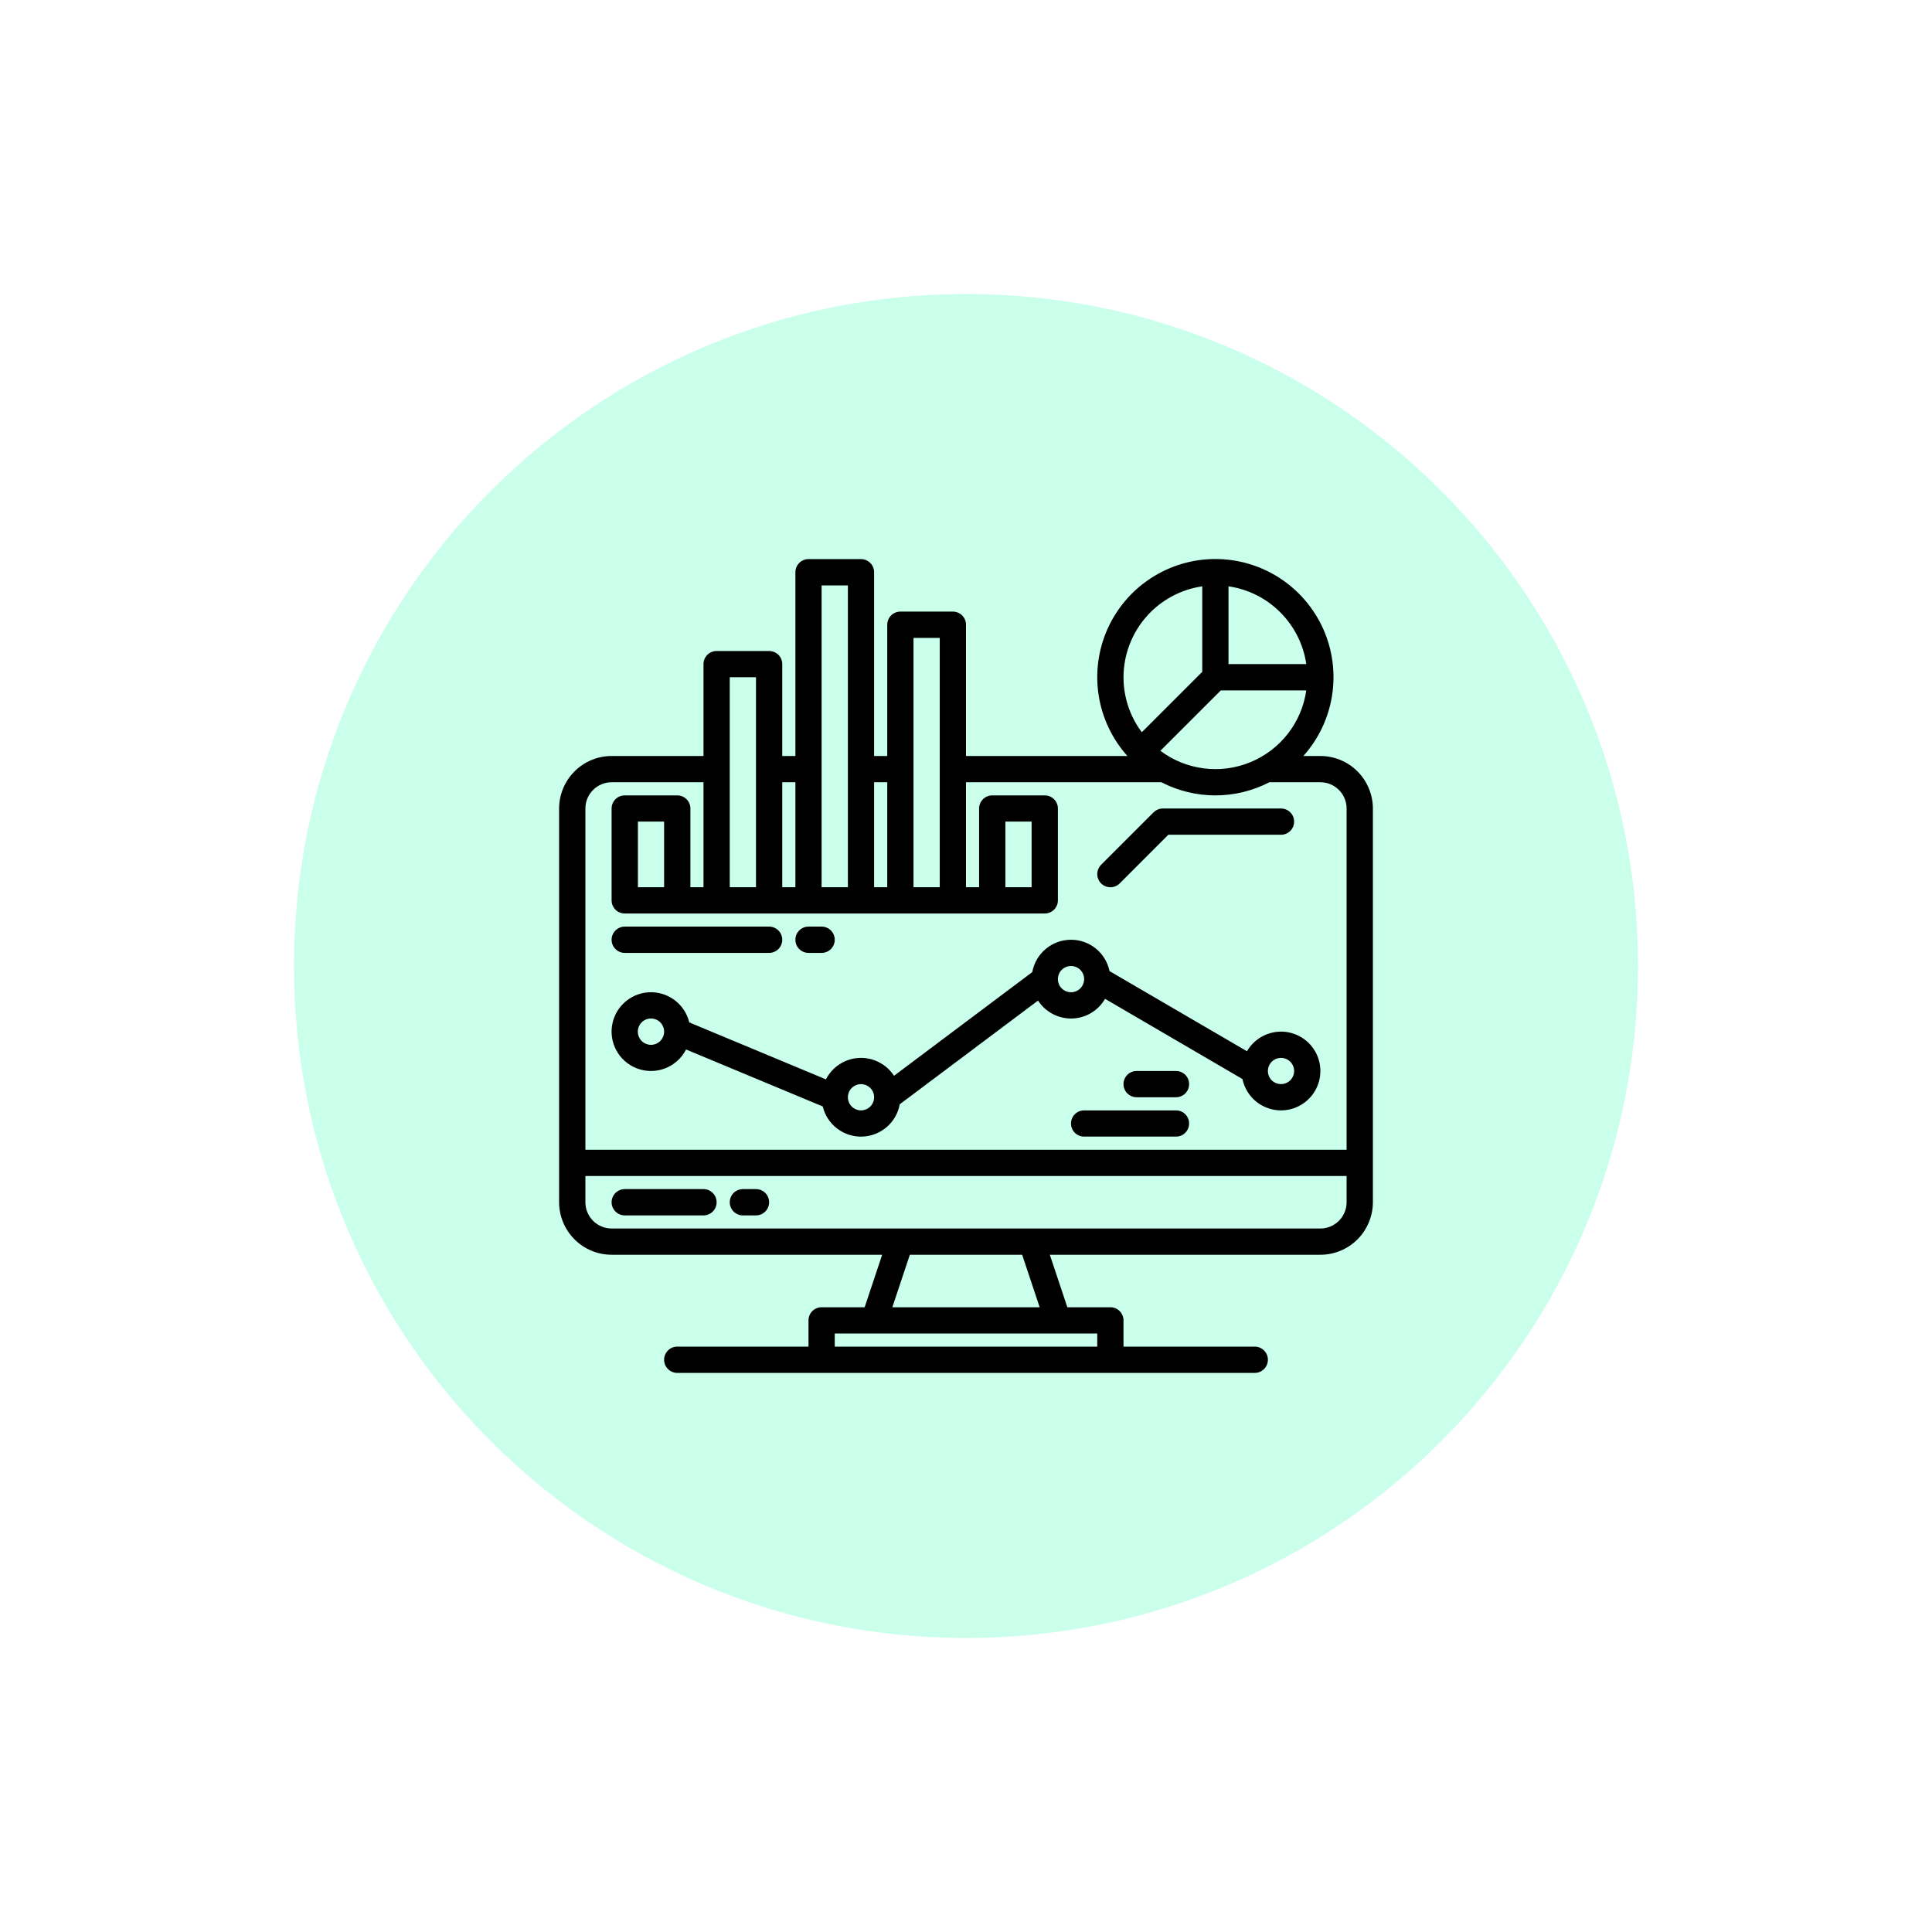
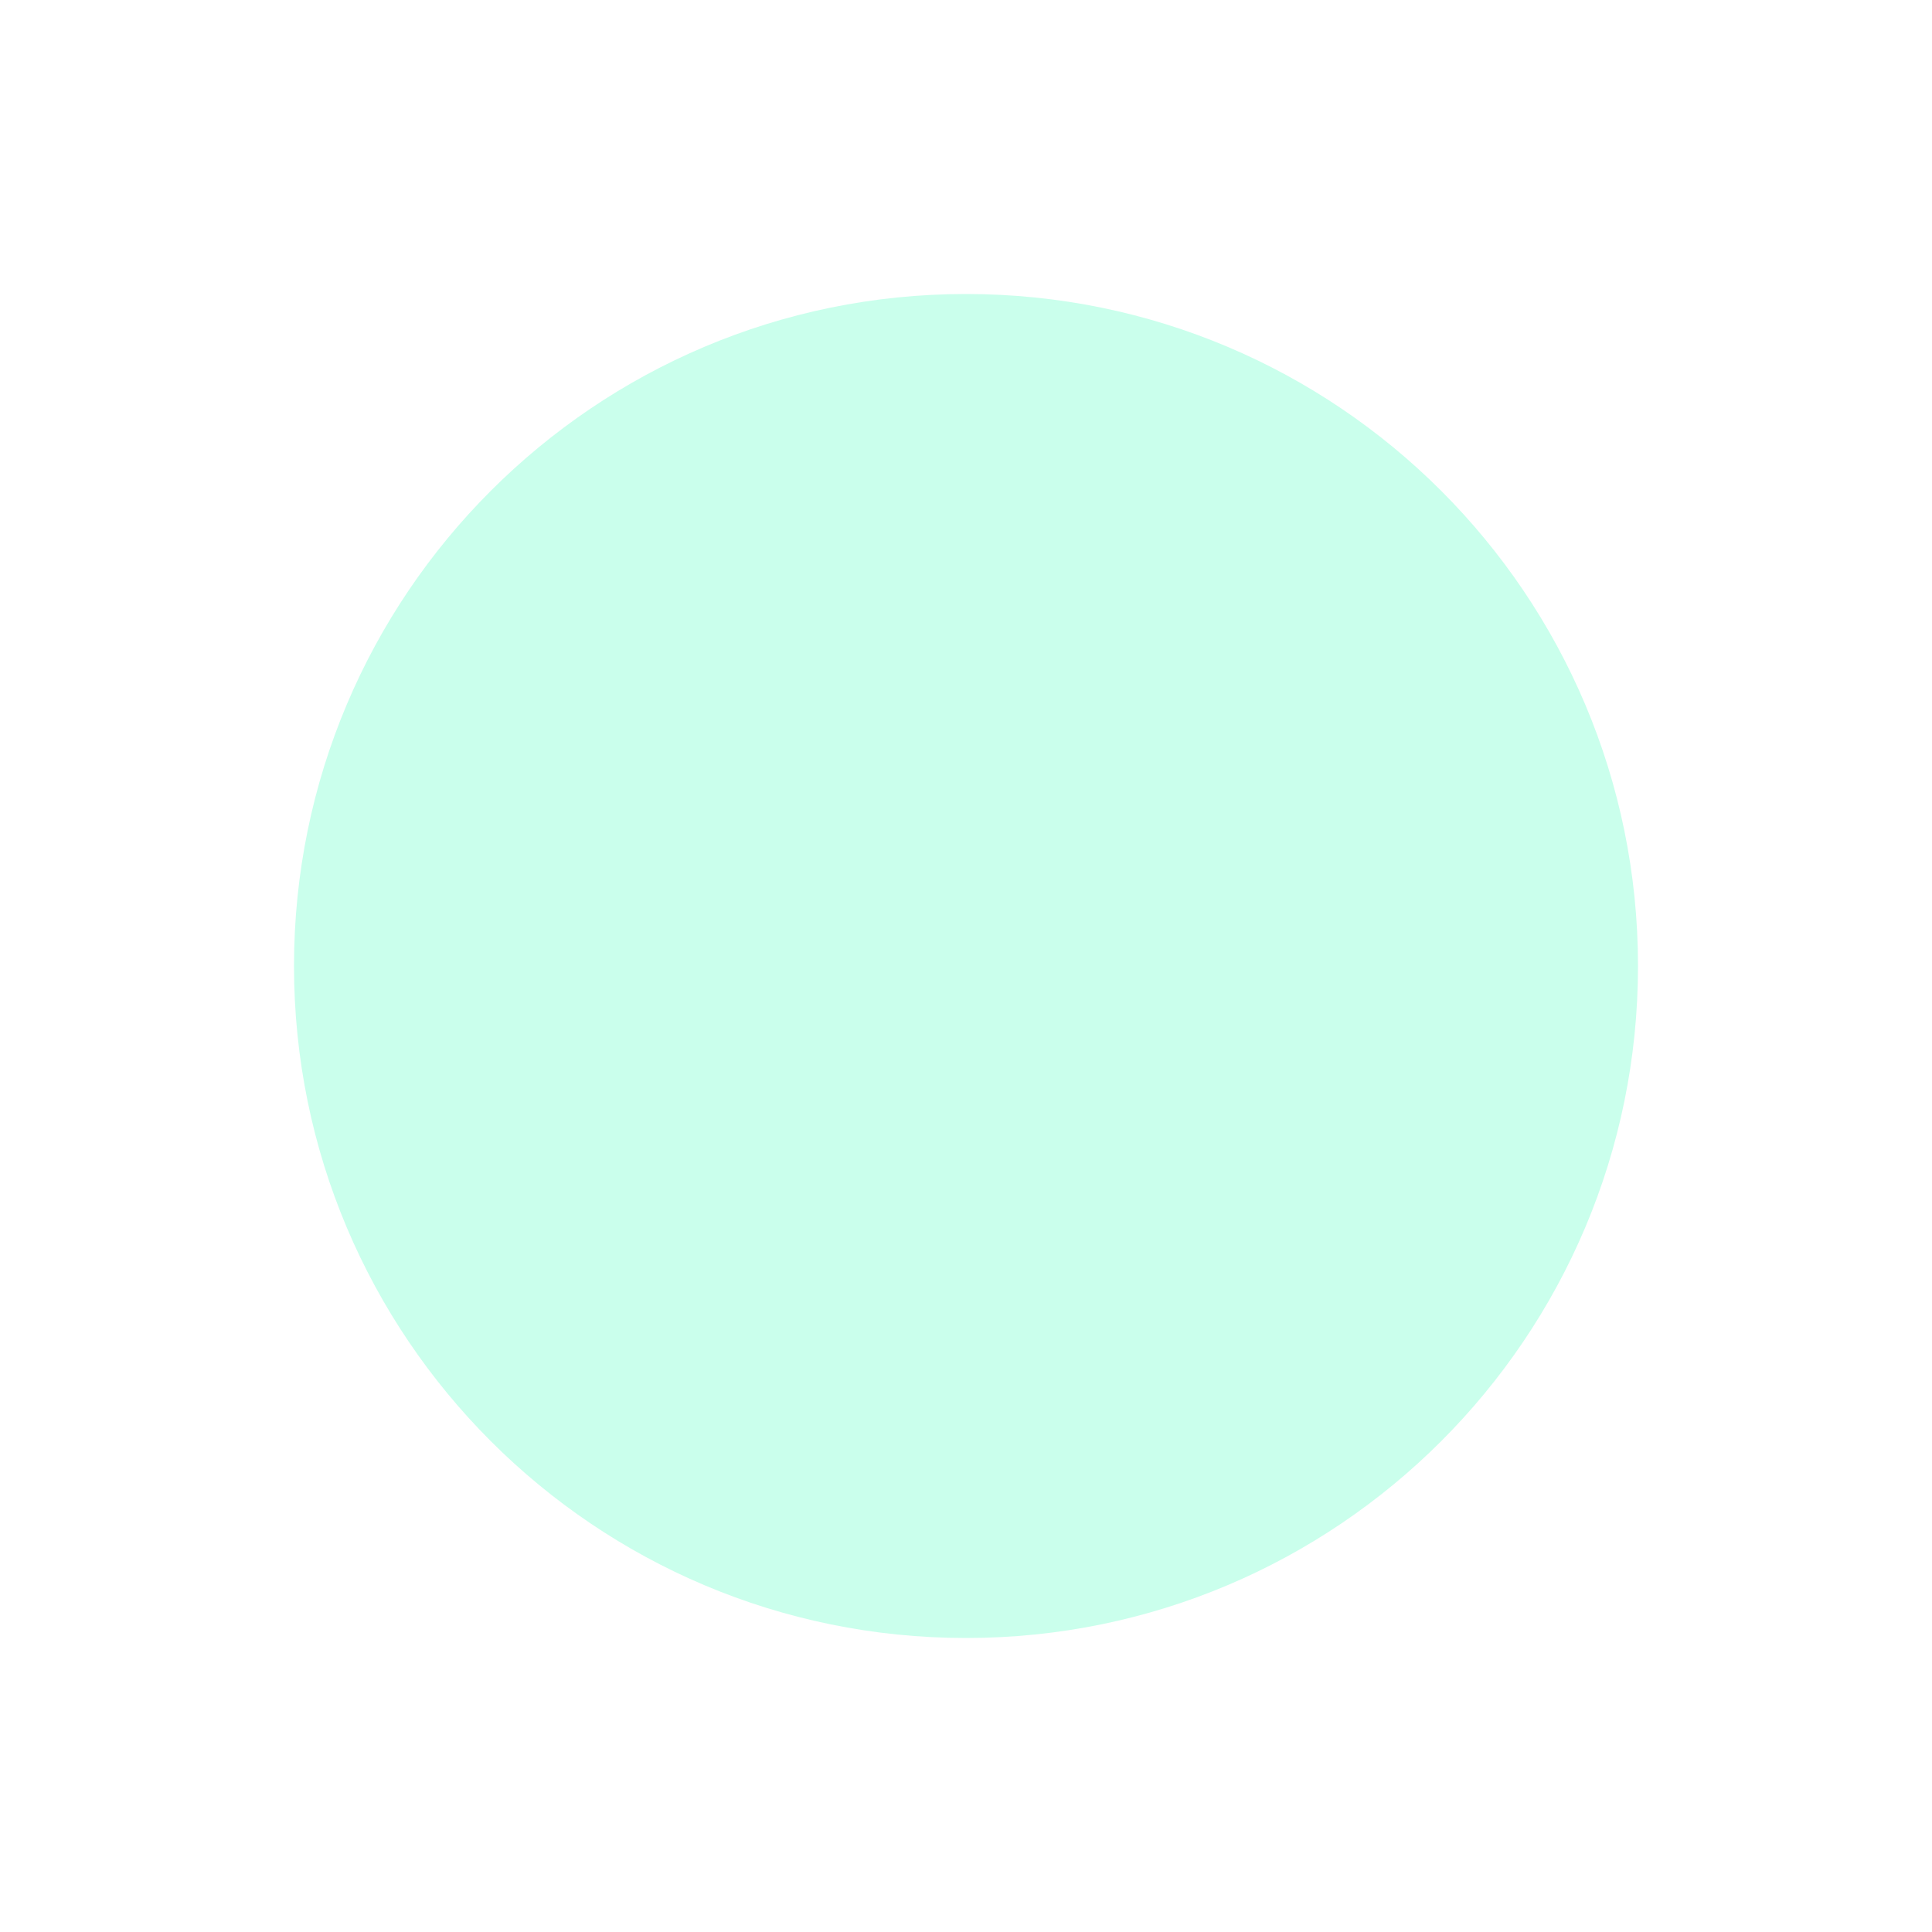
<svg xmlns="http://www.w3.org/2000/svg" width="46" height="46" viewBox="0 0 46 46" fill="none">
  <g filter="url(#filter0_d_3270_2773)">
-     <path d="M7 23C7 14.163 14.163 7 23 7C31.837 7 39 14.163 39 23C39 31.837 31.837 39 23 39C14.163 39 7 31.837 7 23Z" fill="#CAFFEC" />
+     <path d="M7 23C7 14.163 14.163 7 23 7C31.837 7 39 14.163 39 23C39 31.837 31.837 39 23 39C14.163 39 7 31.837 7 23" fill="#CAFFEC" />
    <g clip-path="url(#clip0_3270_2773)">
      <path d="M31.438 18H31.032C31.394 17.596 31.632 17.095 31.716 16.558C31.8 16.021 31.727 15.472 31.506 14.976C31.284 14.48 30.924 14.059 30.468 13.763C30.012 13.467 29.481 13.31 28.938 13.31C28.394 13.31 27.863 13.467 27.407 13.763C26.951 14.059 26.591 14.48 26.369 14.976C26.148 15.472 26.075 16.021 26.159 16.558C26.243 17.095 26.481 17.596 26.843 18H23V14.875C23 14.792 22.967 14.713 22.909 14.654C22.85 14.595 22.77 14.562 22.688 14.562H21.438C21.355 14.562 21.275 14.595 21.216 14.654C21.158 14.713 21.125 14.792 21.125 14.875V18H20.812V13.625C20.812 13.542 20.78 13.463 20.721 13.404C20.662 13.345 20.583 13.312 20.5 13.312H19.25C19.167 13.312 19.088 13.345 19.029 13.404C18.97 13.463 18.938 13.542 18.938 13.625V18H18.625V15.812C18.625 15.73 18.592 15.65 18.534 15.591C18.475 15.533 18.395 15.5 18.312 15.5H17.062C16.98 15.5 16.9 15.533 16.841 15.591C16.783 15.65 16.75 15.73 16.75 15.812V18H14.562C14.231 18 13.913 18.132 13.679 18.366C13.445 18.601 13.313 18.919 13.312 19.25V28.625C13.313 28.956 13.445 29.274 13.679 29.509C13.913 29.743 14.231 29.875 14.562 29.875H21.004L20.587 31.125H19.562C19.48 31.125 19.4 31.158 19.341 31.216C19.283 31.275 19.25 31.355 19.25 31.438V32.062H16.125C16.042 32.062 15.963 32.095 15.904 32.154C15.845 32.213 15.812 32.292 15.812 32.375C15.812 32.458 15.845 32.537 15.904 32.596C15.963 32.655 16.042 32.688 16.125 32.688H29.875C29.958 32.688 30.037 32.655 30.096 32.596C30.155 32.537 30.188 32.458 30.188 32.375C30.188 32.292 30.155 32.213 30.096 32.154C30.037 32.095 29.958 32.062 29.875 32.062H26.75V31.438C26.75 31.355 26.717 31.275 26.659 31.216C26.6 31.158 26.52 31.125 26.438 31.125H25.413L24.996 29.875H31.438C31.769 29.875 32.087 29.743 32.321 29.509C32.555 29.274 32.687 28.956 32.688 28.625V19.25C32.687 18.919 32.555 18.601 32.321 18.366C32.087 18.132 31.769 18 31.438 18ZM29.25 13.96C29.717 14.028 30.15 14.245 30.483 14.579C30.817 14.913 31.034 15.345 31.102 15.812H29.25V13.96ZM29.067 16.438H31.102C31.048 16.813 30.898 17.168 30.665 17.468C30.432 17.767 30.125 18.001 29.775 18.146C29.424 18.291 29.042 18.343 28.666 18.295C28.289 18.248 27.932 18.104 27.628 17.876L29.067 16.438ZM26.75 16.125C26.751 15.599 26.941 15.091 27.285 14.694C27.629 14.296 28.105 14.036 28.625 13.96V15.996L27.186 17.434C26.903 17.057 26.75 16.597 26.75 16.125ZM21.75 15.188H22.375V21.125H21.75V15.188ZM20.812 18.625H21.125V21.125H20.812V18.625ZM19.562 13.938H20.188V21.125H19.562V13.938ZM18.625 18.625H18.938V21.125H18.625V18.625ZM17.375 16.125H18V21.125H17.375V16.125ZM26.125 31.75V32.062H19.875V31.75H26.125ZM21.246 31.125L21.663 29.875H24.337L24.754 31.125H21.246ZM32.062 28.625C32.062 28.791 31.996 28.95 31.879 29.067C31.762 29.184 31.603 29.25 31.438 29.25H14.562C14.397 29.25 14.238 29.184 14.121 29.067C14.004 28.95 13.938 28.791 13.938 28.625V28H32.062V28.625ZM32.062 27.375H13.938V19.25C13.938 19.084 14.004 18.925 14.121 18.808C14.238 18.691 14.397 18.625 14.562 18.625H16.75V21.125H16.438V19.25C16.438 19.167 16.405 19.088 16.346 19.029C16.287 18.97 16.208 18.938 16.125 18.938H14.875C14.792 18.938 14.713 18.97 14.654 19.029C14.595 19.088 14.562 19.167 14.562 19.25V21.438C14.562 21.52 14.595 21.6 14.654 21.659C14.713 21.717 14.792 21.75 14.875 21.75H24.875C24.958 21.75 25.037 21.717 25.096 21.659C25.155 21.6 25.188 21.52 25.188 21.438V19.25C25.188 19.167 25.155 19.088 25.096 19.029C25.037 18.97 24.958 18.938 24.875 18.938H23.625C23.542 18.938 23.463 18.97 23.404 19.029C23.345 19.088 23.312 19.167 23.312 19.25V21.125H23V18.625H27.652C28.049 18.83 28.49 18.938 28.938 18.938C29.385 18.938 29.826 18.83 30.223 18.625H31.438C31.603 18.625 31.762 18.691 31.879 18.808C31.996 18.925 32.062 19.084 32.062 19.25V27.375ZM15.812 19.562V21.125H15.188V19.562H15.812ZM23.938 21.125V19.562H24.562V21.125H23.938Z" fill="black" />
      <path d="M16.75 28.312H14.875C14.792 28.312 14.713 28.345 14.654 28.404C14.595 28.463 14.562 28.542 14.562 28.625C14.562 28.708 14.595 28.787 14.654 28.846C14.713 28.905 14.792 28.938 14.875 28.938H16.75C16.833 28.938 16.912 28.905 16.971 28.846C17.03 28.787 17.062 28.708 17.062 28.625C17.062 28.542 17.03 28.463 16.971 28.404C16.912 28.345 16.833 28.312 16.75 28.312Z" fill="black" />
-       <path d="M18 28.312H17.688C17.605 28.312 17.525 28.345 17.466 28.404C17.408 28.463 17.375 28.542 17.375 28.625C17.375 28.708 17.408 28.787 17.466 28.846C17.525 28.905 17.605 28.938 17.688 28.938H18C18.083 28.938 18.162 28.905 18.221 28.846C18.28 28.787 18.312 28.708 18.312 28.625C18.312 28.542 18.28 28.463 18.221 28.404C18.162 28.345 18.083 28.312 18 28.312Z" fill="black" />
-       <path d="M26.438 21.125C26.479 21.125 26.519 21.117 26.557 21.101C26.595 21.086 26.63 21.062 26.659 21.034L27.817 19.875H30.5C30.583 19.875 30.662 19.842 30.721 19.784C30.78 19.725 30.812 19.645 30.812 19.562C30.812 19.48 30.78 19.4 30.721 19.341C30.662 19.283 30.583 19.25 30.5 19.25H27.688C27.646 19.25 27.606 19.258 27.568 19.274C27.53 19.29 27.496 19.312 27.466 19.341L26.216 20.591C26.173 20.635 26.143 20.691 26.131 20.752C26.119 20.812 26.125 20.875 26.149 20.932C26.172 20.989 26.212 21.038 26.264 21.072C26.315 21.107 26.376 21.125 26.438 21.125Z" fill="black" />
      <path d="M30.5 24.562C30.336 24.563 30.175 24.606 30.032 24.688C29.89 24.77 29.772 24.888 29.69 25.03L26.418 23.122C26.374 22.909 26.257 22.718 26.087 22.581C25.918 22.445 25.706 22.372 25.488 22.375C25.271 22.378 25.061 22.456 24.895 22.597C24.729 22.737 24.617 22.931 24.578 23.145L21.286 25.614C21.196 25.476 21.072 25.364 20.925 25.29C20.779 25.215 20.615 25.18 20.451 25.189C20.287 25.197 20.128 25.249 19.99 25.339C19.852 25.428 19.74 25.553 19.665 25.699L16.411 24.343C16.36 24.129 16.235 23.94 16.058 23.809C15.882 23.678 15.664 23.613 15.444 23.626C15.225 23.639 15.017 23.729 14.856 23.88C14.696 24.03 14.594 24.233 14.568 24.451C14.542 24.67 14.594 24.891 14.714 25.075C14.835 25.259 15.016 25.395 15.227 25.459C15.437 25.523 15.664 25.511 15.866 25.425C16.069 25.339 16.235 25.184 16.335 24.988L19.589 26.344C19.639 26.553 19.76 26.739 19.93 26.869C20.101 27 20.312 27.068 20.526 27.062C20.741 27.056 20.948 26.976 21.111 26.836C21.274 26.696 21.384 26.504 21.422 26.293L24.715 23.823C24.802 23.958 24.922 24.067 25.064 24.142C25.206 24.217 25.364 24.254 25.524 24.25C25.684 24.246 25.841 24.201 25.978 24.119C26.116 24.037 26.23 23.921 26.311 23.782L29.582 25.691C29.618 25.864 29.703 26.024 29.826 26.152C29.949 26.279 30.106 26.369 30.278 26.411C30.45 26.453 30.631 26.445 30.799 26.389C30.967 26.332 31.115 26.229 31.227 26.092C31.339 25.954 31.41 25.788 31.431 25.612C31.452 25.436 31.423 25.257 31.347 25.097C31.27 24.937 31.151 24.802 31.001 24.707C30.851 24.613 30.677 24.562 30.5 24.562ZM15.813 24.564C15.812 24.647 15.779 24.727 15.72 24.785C15.662 24.844 15.582 24.877 15.499 24.877C15.416 24.877 15.336 24.843 15.278 24.785C15.219 24.726 15.186 24.646 15.186 24.563C15.186 24.48 15.219 24.401 15.278 24.342C15.336 24.283 15.416 24.25 15.499 24.25C15.582 24.25 15.662 24.283 15.72 24.341C15.779 24.4 15.812 24.48 15.813 24.562V24.564ZM20.5 26.438C20.417 26.437 20.338 26.404 20.279 26.346C20.221 26.287 20.188 26.208 20.188 26.125V26.123C20.188 26.062 20.206 26.001 20.241 25.95C20.276 25.899 20.325 25.859 20.382 25.836C20.439 25.812 20.502 25.806 20.562 25.819C20.622 25.831 20.678 25.861 20.722 25.905C20.765 25.948 20.795 26.004 20.807 26.065C20.819 26.125 20.812 26.188 20.789 26.245C20.765 26.302 20.725 26.351 20.674 26.385C20.622 26.419 20.562 26.438 20.5 26.438ZM25.5 23.625C25.438 23.625 25.378 23.607 25.326 23.572C25.275 23.538 25.235 23.489 25.211 23.432C25.188 23.375 25.182 23.312 25.194 23.252C25.206 23.191 25.235 23.135 25.279 23.091C25.323 23.048 25.378 23.018 25.439 23.006C25.5 22.994 25.563 23 25.62 23.024C25.677 23.047 25.726 23.087 25.76 23.139C25.794 23.19 25.813 23.251 25.813 23.312C25.812 23.395 25.779 23.475 25.721 23.533C25.662 23.592 25.583 23.625 25.5 23.625ZM30.5 25.812C30.438 25.812 30.378 25.794 30.326 25.76C30.275 25.726 30.235 25.677 30.211 25.62C30.188 25.562 30.182 25.5 30.194 25.439C30.206 25.378 30.235 25.323 30.279 25.279C30.323 25.235 30.378 25.206 30.439 25.194C30.5 25.181 30.563 25.188 30.62 25.211C30.677 25.235 30.726 25.275 30.76 25.326C30.794 25.378 30.813 25.438 30.813 25.5C30.812 25.583 30.779 25.662 30.721 25.721C30.662 25.779 30.583 25.812 30.5 25.812Z" fill="black" />
      <path d="M28 26.438H25.812C25.73 26.438 25.65 26.47 25.591 26.529C25.533 26.588 25.5 26.667 25.5 26.75C25.5 26.833 25.533 26.912 25.591 26.971C25.65 27.03 25.73 27.062 25.812 27.062H28C28.083 27.062 28.162 27.03 28.221 26.971C28.28 26.912 28.312 26.833 28.312 26.75C28.312 26.667 28.28 26.588 28.221 26.529C28.162 26.47 28.083 26.438 28 26.438Z" fill="black" />
-       <path d="M28 25.5H27.062C26.98 25.5 26.9 25.533 26.841 25.591C26.783 25.65 26.75 25.73 26.75 25.812C26.75 25.895 26.783 25.975 26.841 26.034C26.9 26.092 26.98 26.125 27.062 26.125H28C28.083 26.125 28.162 26.092 28.221 26.034C28.28 25.975 28.312 25.895 28.312 25.812C28.312 25.73 28.28 25.65 28.221 25.591C28.162 25.533 28.083 25.5 28 25.5Z" fill="black" />
      <path d="M14.875 22.688H18.312C18.395 22.688 18.475 22.655 18.534 22.596C18.592 22.537 18.625 22.458 18.625 22.375C18.625 22.292 18.592 22.213 18.534 22.154C18.475 22.095 18.395 22.062 18.312 22.062H14.875C14.792 22.062 14.713 22.095 14.654 22.154C14.595 22.213 14.562 22.292 14.562 22.375C14.562 22.458 14.595 22.537 14.654 22.596C14.713 22.655 14.792 22.688 14.875 22.688Z" fill="black" />
      <path d="M19.25 22.688H19.562C19.645 22.688 19.725 22.655 19.784 22.596C19.842 22.537 19.875 22.458 19.875 22.375C19.875 22.292 19.842 22.213 19.784 22.154C19.725 22.095 19.645 22.062 19.562 22.062H19.25C19.167 22.062 19.088 22.095 19.029 22.154C18.97 22.213 18.938 22.292 18.938 22.375C18.938 22.458 18.97 22.537 19.029 22.596C19.088 22.655 19.167 22.688 19.25 22.688Z" fill="black" />
    </g>
  </g>
  <defs>
    <filter id="filter0_d_3270_2773" x="0" y="0" width="46" height="46" filterUnits="userSpaceOnUse" color-interpolation-filters="sRGB">
      <feFlood flood-opacity="0" result="BackgroundImageFix" />
      <feColorMatrix in="SourceAlpha" type="matrix" values="0 0 0 0 0 0 0 0 0 0 0 0 0 0 0 0 0 0 127 0" result="hardAlpha" />
      <feMorphology radius="7" operator="dilate" in="SourceAlpha" result="effect1_dropShadow_3270_2773" />
      <feOffset />
      <feComposite in2="hardAlpha" operator="out" />
      <feColorMatrix type="matrix" values="0 0 0 0 0 0 0 0 0 1 0 0 0 0 0.635 0 0 0 0.05 0" />
      <feBlend mode="normal" in2="BackgroundImageFix" result="effect1_dropShadow_3270_2773" />
      <feBlend mode="normal" in="SourceGraphic" in2="effect1_dropShadow_3270_2773" result="shape" />
    </filter>
    <clipPath id="clip0_3270_2773">
-       <rect width="20" height="20" fill="white" transform="translate(13 13)" />
-     </clipPath>
+       </clipPath>
  </defs>
</svg>